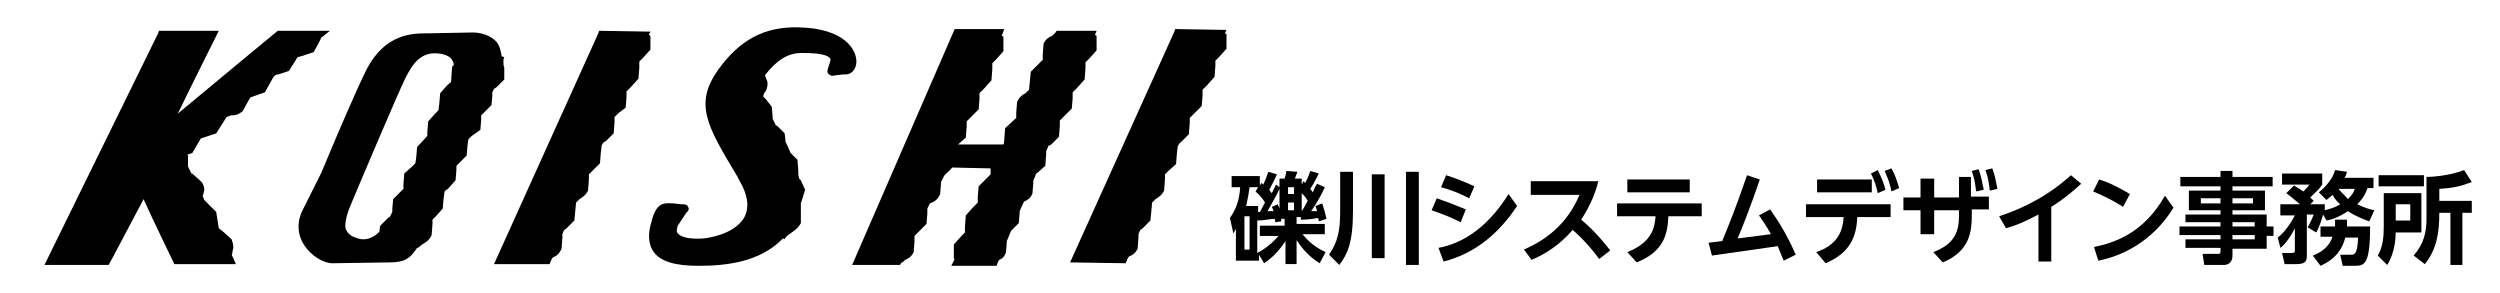
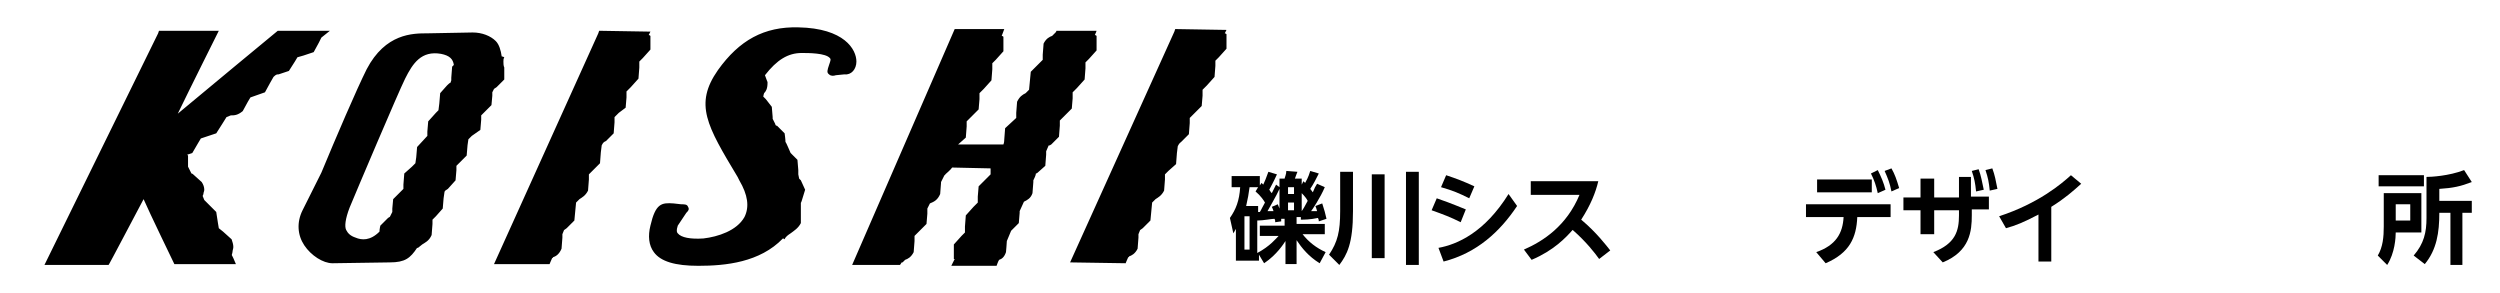
<svg xmlns="http://www.w3.org/2000/svg" version="1.1" id="レイヤー_1" x="0px" y="0px" viewBox="0 0 292.5 34.3" style="enable-background:new 0 0 292.5 34.3;" xml:space="preserve">
  <g>
    <g>
      <path d="M131.7,30.8c0,0,0.2-0.5,0.3-0.7c0.1,0,0.1-0.1,0.1-0.1c0.3-0.1,0.7-0.3,1-0.9l0.1-1.3v-0.4l0.2-0.5    c-0.1,0.1,0.3-0.2,0.3-0.2l0.9-0.9l0.2-2.1l0.4-0.4c0.3-0.2,0.7-0.4,1-1l0.1-1.3v-0.6l0.4-0.4l0.9-0.8l0.1-1.3l0.1-0.8    c0.2-0.4,0.3-0.4,0.4-0.5l0.9-0.9l0.1-1.3v-0.6l0.5-0.5l0.9-0.9l0.1-1.2v-0.7l0.5-0.5l0.9-1l0.1-1.3V7.1l0,0l0.4-0.4l0.9-1V4.5V4    c0,0-0.1-0.1-0.2-0.1c0.1-0.2,0.2-0.4,0.2-0.4l-6-0.1l-0.1,0.3l-12.2,27L131.7,30.8L131.7,30.8z M105.3,31l0.2-0.3h0.1l0.3-0.3    c0.3-0.1,0.7-0.3,1-0.9l0.1-1.3v-0.6l0.5-0.5l0.9-0.9l0.1-1.2v-0.6l0.3-0.6c0.5-0.2,0.9-0.4,1.2-1.1l0.1-1.3v-0.1    c0.1-0.2,0.3-0.6,0.4-0.8c0.1,0,0.1-0.1,0.1-0.1s0.7-0.6,0.8-0.8c0.5,0,3.9,0.1,4.5,0.1v0.1v0.6l-0.5,0.5l-0.9,0.9l-0.1,1.2v0.7    l-0.5,0.5l-0.9,1l-0.1,1.3v0.7l-0.4,0.4l-0.9,1v1.2v0.5h0.1l-0.4,0.8h5.3c0,0,0.2-0.6,0.3-0.7c0.3-0.1,0.6-0.3,0.8-0.9    c0,0,0.1-1.1,0.1-1.3c0.1-0.2,0.4-1,0.5-1.2c0.3-0.3,0.9-0.9,0.9-0.9l0.1-1.2c0,0,0-0.1,0-0.2c0.1-0.2,0.4-0.9,0.5-1.1    c0.4-0.2,0.8-0.4,1-1l0.1-1.3c0,0,0-0.1,0-0.2c0.1-0.2,0.3-0.6,0.3-0.8c0.1,0,0.2-0.1,0.2-0.1l0.9-0.8l0.1-1.3v-0.4l0.3-0.7    c0,0.1,0.3-0.1,0.3-0.1l0.9-0.9l0.1-1.3v-0.6l0.5-0.5l0.9-0.9l0.1-1.2v-0.7l0.5-0.5l0.9-1L127,8V7.3l0.4-0.4l0.9-1V4.7V4.2    c0,0-0.1-0.1-0.2-0.1c0.1-0.2,0.2-0.5,0.2-0.5h-4.7c0,0,0,0.1-0.1,0.2l0,0l-0.4,0.4c-0.3,0.1-0.7,0.3-1,0.9L122,6.4V7l-0.5,0.5    l-0.9,0.9l-0.2,2.1l-0.4,0.4c-0.4,0.2-0.7,0.4-1,1l-0.1,1.3v0.6l-1.3,1.2l-0.1,1.3c0,0,0,0.4-0.1,0.6h-5.3    c0.1-0.1,0.9-0.8,0.9-0.8l0.1-1.3v-0.6l0.5-0.5l0.9-0.9l0.1-1.2v-0.7l0.5-0.5l0.9-1l0.1-1.3V7.4l0.4-0.4l0.9-1V4.8V4.3    c0,0-0.1-0.1-0.2-0.1l0.3-0.8h-5.8L99.7,31H105.3z M76.5,29.5c0.8,1.1,2.5,1.6,5.2,1.6c3.2,0,7.2-0.4,9.9-3.2    c0.1,0,0.2,0.1,0.2,0.1l0,0c0.1-0.3,0.4-0.5,0.7-0.7c0.4-0.3,0.9-0.6,1.2-1.2v-1.2c0,0,0-0.8,0-1c0-0.1,0-0.2,0-0.2    c0,0.1,0.1-0.2,0.1-0.2l0.4-1.3l-0.5-1.1l-0.2-0.2l-0.1-0.5c0,0,0-0.1,0-0.2s0-0.3,0-0.3l-0.1-1.2c0,0-0.7-0.7-0.8-0.8    c-0.1-0.2-0.5-1.2-0.6-1.3c0-0.3-0.1-1-0.1-1l-0.9-0.9c0,0,0,0-0.1,0c-0.1-0.1-0.1-0.2-0.1-0.2s-0.2-0.4-0.3-0.6    c0-0.1,0-0.2,0-0.2l-0.1-1.2l-0.7-0.9c0,0-0.2-0.2-0.3-0.3c0-0.1,0.1-0.4,0.1-0.4c0.2-0.2,0.4-0.5,0.4-1.2V9.6    c0,0-0.2-0.5-0.3-0.8c1.4-1.8,2.7-2.6,4.3-2.6c0.8,0,2.8,0,3.3,0.6c0.1,0.1,0.1,0.2,0,0.5L97,7.6c-0.2,0.6-0.3,0.9,0,1.1    c0.2,0.2,0.5,0.2,0.8,0.1l1-0.1c0.8,0.1,1.4-0.6,1.4-1.5c0-1.4-1.4-3.9-6.8-4c-4-0.1-6.9,1.5-9.4,5c-2.8,4-1.3,6.5,2.3,12.5    l0.2,0.4c1,1.7,1.2,3.1,0.6,4.3c-0.9,1.6-3.1,2.3-4.8,2.5c-1.5,0.1-2.6-0.1-3-0.6c-0.1-0.1-0.2-0.3,0-0.9l1-1.5    c0.2-0.2,0.4-0.4,0.2-0.7c-0.1-0.3-0.4-0.3-0.8-0.3l-0.9-0.1c-1.4-0.1-2.1,0-2.7,2.6C75.8,27.6,75.9,28.7,76.5,29.5z M35.4,24.6    c-0.7,1.4-0.6,2.9,0.2,4.1c0.8,1.2,2.2,2.1,3.3,2.1l6.7-0.1c1.8,0,2.4-0.5,3.2-1.7h0.1l0.5-0.4c0.3-0.2,0.8-0.4,1.1-1.1l0.1-1.3    v-0.5l0.4-0.4l0.8-0.9l0.1-1.2l0.1-0.7c0-0.1,0.1-0.2,0.1-0.2l0.3-0.2l0.9-1l0.1-1.2v-0.5l1.2-1.2l0.1-1.2l0.1-0.7l0.4-0.4l1-0.7    l0.1-1.2v-0.5l0.4-0.4l0.8-0.8l0.1-1.1v-0.4l0.2-0.4l0,0l0.3-0.2L59,9.3V7.9c-0.1-0.2-0.1-0.5-0.1-0.7c0-0.2,0-0.3,0.1-0.5    c0,0-0.2-0.1-0.3-0.1c-0.1-0.7-0.3-1.4-0.7-1.8c-0.6-0.6-1.6-1-2.7-1L50,3.9c-1.7,0-4.9,0-7.1,4.2c-1.2,2.4-3.6,8-5.3,12.1    L35.4,24.6z M40.9,24.3c0.7-1.7,5.7-13.5,6.5-15.1c0.9-1.8,1.9-3.3,4.2-2.9c1,0.2,1.4,0.6,1.5,1.3c-0.1,0.1-0.2,0.2-0.2,0.2    l-0.1,1.3v0.3l-0.1,0.3c0-0.1-0.4,0.3-0.4,0.3l-0.8,0.9l-0.1,1.2l-0.1,0.8L51,13.2l-0.9,1L50,15.4v0.5l-1.2,1.3l-0.1,1.2l-0.1,0.7    l-0.4,0.4l-0.9,0.8l-0.1,1.3v0.5l-0.4,0.4L46,23.3l-0.1,1.1v0.4L45.8,25l-0.2,0.4c0.1-0.1-0.2,0.1-0.2,0.1l-0.9,0.9    c0,0-0.1,0.4-0.1,0.7c-1.1,1.1-2.1,1-2.8,0.7l0,0c-0.6-0.2-0.9-0.5-1.1-0.9C40.3,26.5,40.4,25.6,40.9,24.3z M16.8,23.3    c0.6,1.4,3.6,7.6,3.6,7.6h7.2l-0.3-0.7l-0.2-0.4c0,0.2,0.1-0.3,0.1-0.3c0-0.2,0.1-0.4,0.1-0.6c0-0.3-0.1-0.6-0.2-0.9l-1-0.9    l-0.5-0.4l-0.1-0.6l-0.2-1.3l-0.9-0.9l-0.5-0.5l-0.2-0.5c0,0.1,0.1-0.2,0.1-0.2c0-0.2,0.1-0.3,0.1-0.5c0-0.3-0.1-0.6-0.3-0.9    l-1-0.9c0,0-0.1-0.1-0.2-0.1c-0.1-0.2-0.3-0.6-0.4-0.8c0-0.1,0-0.2,0-0.2v-1.1l-0.1-0.1c0.3-0.1,0.6-0.2,0.6-0.2l0.7-1.2l0.3-0.5    l0.6-0.2l1.2-0.4l0.7-1.1l0.5-0.8l0.5-0.2c0.4,0,0.8,0,1.4-0.5l0.6-1.1l0.3-0.5l1.7-0.6l0.6-1.1L32,9c0.3-0.3,0.4-0.3,0.6-0.3    l1.2-0.4l0.7-1.1l0.3-0.5l0.7-0.2l1.2-0.4L37.3,5l0.3-0.6l0,0l1-0.8h-6.1c0,0-9.2,7.6-11.7,9.7c1.3-2.7,4.8-9.7,4.8-9.7h-7    l-0.1,0.3L5.2,31h7.5C12.7,31.1,16.1,24.6,16.8,23.3z M64.3,30.9c0,0,0.2-0.5,0.3-0.7c0.1,0,0.1-0.1,0.1-0.1c0.3-0.1,0.7-0.3,1-1    l0.1-1.3v-0.4l0.2-0.5c-0.1,0.1,0.3-0.2,0.3-0.2l0.9-0.9l0.2-2.1l0.4-0.4c0.3-0.2,0.7-0.4,1-1l0.1-1.3v-0.6l1.3-1.3l0.1-1.3    l0.1-0.8c0.2-0.4,0.3-0.4,0.5-0.5l0.9-0.9l0.1-1.3v-0.6l0.5-0.5l0.8-0.6l0.1-1.2v-0.7l0.5-0.5l0.9-1l0.1-1.3V7.2l0.4-0.4l0.9-1    V4.6V4.2c0,0-0.1-0.1-0.2-0.1c0.1-0.2,0.2-0.4,0.2-0.4l-6-0.1L70,3.9l-12.2,27H64.3z" />
      <g>
        <path d="M149.7,21.9v-1h0.6c0-0.1,0.2-0.5,0.2-0.9l1.3,0.1c-0.1,0.2-0.1,0.3-0.3,0.8h0.8v0.7l0.2-0.4c0.1,0.1,0.1,0.1,0.2,0.2     c0.4-0.7,0.5-1.1,0.6-1.4l1,0.3c-0.3,0.6-0.6,1.2-1,1.8l0.3,0.4c0.2-0.5,0.3-0.7,0.5-1l0.9,0.4c-0.5,1.2-1.5,2.7-1.6,2.8     c0.4,0,0.5,0,0.7,0c-0.1-0.3-0.1-0.4-0.2-0.6l0.8-0.3c0.2,0.6,0.4,1.3,0.5,1.8l-0.9,0.3c0-0.1,0-0.2-0.1-0.4     c-0.9,0.2-1.7,0.2-2,0.2v-0.3h-0.5v0.8h3.3v1.2h-2.6c0.7,0.9,1.6,1.6,2.7,2.1l-0.7,1.3c-1.3-0.8-2.1-1.8-2.7-2.7v2.8h-1.3v-2.7     c-0.2,0.3-1,1.6-2.5,2.6l-0.6-1v0.7h-2.7v-3.7c-0.1,0.1-0.1,0.2-0.3,0.5l-0.4-1.8c0.7-1,1.1-2,1.2-3.6h-1v-1.3h3.3v1.1l0.2-0.3     c0.1,0.1,0.1,0.1,0.2,0.2c0.2-0.4,0.3-0.7,0.6-1.5l1,0.3c-0.3,0.7-0.9,1.8-0.9,1.8c0.1,0.1,0.1,0.2,0.3,0.4     c0.2-0.4,0.3-0.6,0.5-1L149.7,21.9z M146.2,25.3h-0.6v3.9h0.6V25.3z M147.2,21.9h-1c-0.1,0.8-0.2,1.3-0.4,2.2h1.4v0.7h0.2     c0.2-0.3,0.2-0.4,0.6-1.1c-0.1-0.2-0.5-0.8-1.1-1.3L147.2,21.9z M149.2,26c0-0.2,0-0.3-0.1-0.4c-0.3,0-1.3,0.2-2,0.2v3.8     c1.5-0.8,2.2-1.7,2.5-2h-2.2v-1.2h2.9v-0.8h-0.4c0,0.1,0,0.1,0,0.3L149.2,26z M149.7,22.1c-0.4,0.9-1.2,2.2-1.4,2.6     c0.5,0,0.5,0,0.7,0c-0.1-0.3-0.1-0.3-0.2-0.5l0.7-0.3c0.1,0.2,0.1,0.3,0.2,0.5V22.1z M151.4,21.9h-0.7v0.8h0.7V21.9z M151.4,23.7     h-0.7v0.9h0.7V23.7z M152.3,24.7c0.1-0.1,0.5-0.8,0.7-1.2c-0.1-0.2-0.3-0.5-0.7-0.9V24.7z" />
        <path d="M156.8,20.1h1.5v4.6c0,3.8-0.7,5.1-1.6,6.3l-1.2-1.2c1-1.5,1.3-2.7,1.3-5.1V20.1z M160.5,20.4h1.5v9.8h-1.5V20.4z      M164.5,20.1h1.5V31h-1.5V20.1z" />
        <path d="M170.9,26c-1.2-0.6-2-0.9-3.4-1.4l0.6-1.4c0.6,0.2,1.7,0.6,3.4,1.3L170.9,26z M177.5,24.1c-2,3-4.7,5.5-8.6,6.5l-0.6-1.6     c2.2-0.4,5.4-1.8,8.2-6.3L177.5,24.1z M171.9,23.2c-1.2-0.6-1.9-0.9-3.3-1.3l0.6-1.4c1.2,0.4,2,0.7,3.3,1.3L171.9,23.2z" />
        <path d="M178.3,29.2c2.3-1,5-2.8,6.5-6.4h-5.7v-1.6h7.9c-0.3,1.3-0.9,2.8-2,4.5c1.8,1.5,3,3.1,3.4,3.6l-1.3,1     c-0.5-0.7-1.5-2-3.1-3.4c-0.8,0.9-2.2,2.4-4.8,3.5L178.3,29.2z" />
-         <path d="M189.2,25.3v-1.5h9.9v1.5h-3.9c-0.1,2.1-0.5,4.1-3.7,5.4l-1.1-1.2c3-1.2,3.2-3,3.3-4.2C193.7,25.3,189.2,25.3,189.2,25.3     z M197.7,21v1.5h-7.3V21H197.7z" />
-         <path d="M208.7,30.5c-0.2-0.4-0.4-1-0.7-1.7l-7.7,1.1l-0.4-1.5l1.6-0.2c0.9-2.2,1.6-3.9,2.9-7.7l1.5,0.5c-1.2,3.5-2.2,6-2.6,6.9     l3.9-0.5c-0.6-1.1-1.2-1.9-1.4-2.2l1.3-0.7c1,1.4,2,3,3,5.3L208.7,30.5z" />
        <path d="M212.5,29.5c2.3-0.8,3.1-2.2,3.2-4.1h-4.4v-1.5h9.9v1.5h-3.9c-0.1,2.4-0.9,4.2-3.7,5.4L212.5,29.5z M219,21v1.5h-6.4V21     H219z M219.7,19.9c0.4,0.8,0.7,1.5,0.9,2.3l-0.9,0.4c-0.2-0.9-0.4-1.5-0.8-2.3L219.7,19.9z M221.3,19.7c0.4,0.7,0.6,1.3,0.9,2.3     l-0.9,0.4c-0.2-1-0.4-1.5-0.8-2.4L221.3,19.7z" />
        <path d="M229.2,20.7h1.4V23h2.1v1.5h-2v0.7c0,1.8-0.2,4.2-3.4,5.5l-1.1-1.2c2.6-1,3-2.5,3-4.3v-0.6h-2.9v2.8h-1.6v-2.8h-2v-1.5h2     v-2.2h1.6v2.2h2.9V20.7z M231.5,19.8c0.3,0.8,0.4,1.5,0.6,2.4l-0.9,0.2c-0.1-1-0.2-1.5-0.5-2.4L231.5,19.8z M233.1,19.7     c0.3,0.8,0.4,1.4,0.6,2.4l-0.9,0.2c-0.1-1-0.2-1.5-0.5-2.4L233.1,19.7z" />
        <path d="M240.1,30.6h-1.6v-5.5c-1.7,0.9-2.7,1.3-3.8,1.6l-0.8-1.4c4.6-1.5,7.3-3.8,8.4-4.8l1.2,1c-1,0.9-1.9,1.7-3.5,2.7v6.4     H240.1z" />
-         <path d="M248.4,24.2c-1.1-0.7-2.1-1.2-3.5-1.8l0.7-1.4c1.3,0.4,2.4,1,3.6,1.7L248.4,24.2z M254.3,24.3c-2.6,4.2-6.3,5.7-8.8,6.2     l-0.5-1.6c2.4-0.5,5.8-1.6,8.3-6L254.3,24.3z" />
-         <path d="M265.9,21.8h-4.7v0.5h3.8v2.3h-3.8v0.5h4v1.4h0.8v1.1h-0.8v1.5h-4v0.8c0,0.8-0.5,1.1-1,1.1h-2.3l-0.2-1.3h1.8     c0.3,0,0.3-0.1,0.3-0.3V29h-4.1v-1h4.1v-0.5H255v-1h4.8V26h-4.1v-0.9h4.1v-0.5h-3.7v-2.3h3.7v-0.5h-4.7v-1.1h4.7V20h1.4v0.7h4.7     V21.8z M259.8,23.2h-2.3v0.6h2.3V23.2z M263.6,23.2h-2.4v0.6h2.4V23.2z M263.8,26h-2.6v0.5h2.6V26z M263.8,27.5h-2.6V28h2.6V27.5     z" />
-         <path d="M266.5,27.8c0.8-0.6,1.6-1.8,2-2.6h-1.7v-1.3h2.3c-0.5-0.4-0.8-0.7-1.6-1.3l0.9-0.9c0.3,0.2,0.5,0.3,1.1,0.7     c0.4-0.4,0.5-0.5,0.7-0.8H267v-1.3h4.7v1.3c-0.4,0.6-0.8,0.9-1.4,1.5c0.2,0.2,0.2,0.2,0.4,0.4l-0.4,0.4h1.7v0.7     c0.3-0.1,1-0.2,1.8-0.7c-0.2-0.2-0.5-0.4-0.9-1.1c-0.3,0.3-0.5,0.4-0.7,0.6l-0.9-0.9c0.8-0.6,1.7-1.7,1.9-2.6l1.4,0.2     c-0.1,0.3-0.1,0.4-0.3,0.7h3.4V22H277c-0.1,0.3-0.3,1-1.2,1.9c0.8,0.4,1.5,0.6,2,0.7l-0.6,1.3c-0.8-0.3-1.6-0.6-2.5-1.2     c-1,0.7-1.9,1-2.5,1.1l-0.4-0.7c-0.1,0.4-0.4,1.4-0.8,2.1l-1-0.6c0.1-0.2,0.5-0.9,0.7-1.5h-0.8v4.7c0,0.6,0,1.1-1.2,1.1h-1.4     l-0.3-1.3h1.1c0.4,0,0.4-0.1,0.4-0.4v-2.5c-0.7,1.4-1.4,2.1-1.7,2.3L266.5,27.8z M273.2,26.5c0-0.3,0-0.5,0-0.8h1.4     c0,0.3,0,0.6,0,0.8h2.7c0,4.6-0.7,4.6-1.9,4.6h-1.3l-0.3-1.3h1.2c0.5,0,0.8,0,0.9-2h-1.5c-0.3,1.1-0.9,2.4-2.9,3.3l-0.9-1.2     c0.5-0.2,1.8-0.7,2.3-2.2h-1.4v-1.2C271.5,26.5,273.2,26.5,273.2,26.5z M273.6,22.1c0.5,0.6,0.9,0.9,1.1,1.2     c0.5-0.5,0.7-0.8,0.8-1.2H273.6z" />
        <path d="M278.9,22.6h4.4v4.6h-3c0,0.6-0.1,2.4-1,3.8l-1.1-1.1c0.6-1,0.7-2.2,0.7-3.4V22.6z M283.6,21.8h-5.3v-1.3h5.3V21.8z      M280.3,23.9v1.9h1.7v-1.9H280.3z M289.2,21.3c-1.3,0.5-2.2,0.7-3.8,0.8v1.4h3.8v1.4h-1.1V31h-1.4v-6.1h-1.3c0,2.3-0.3,4.3-1.7,6     l-1.3-1c1.2-1.4,1.5-2.7,1.5-4.4v-4.8c0.5,0,2.6-0.1,4.4-0.8L289.2,21.3z" />
      </g>
    </g>
  </g>
</svg>